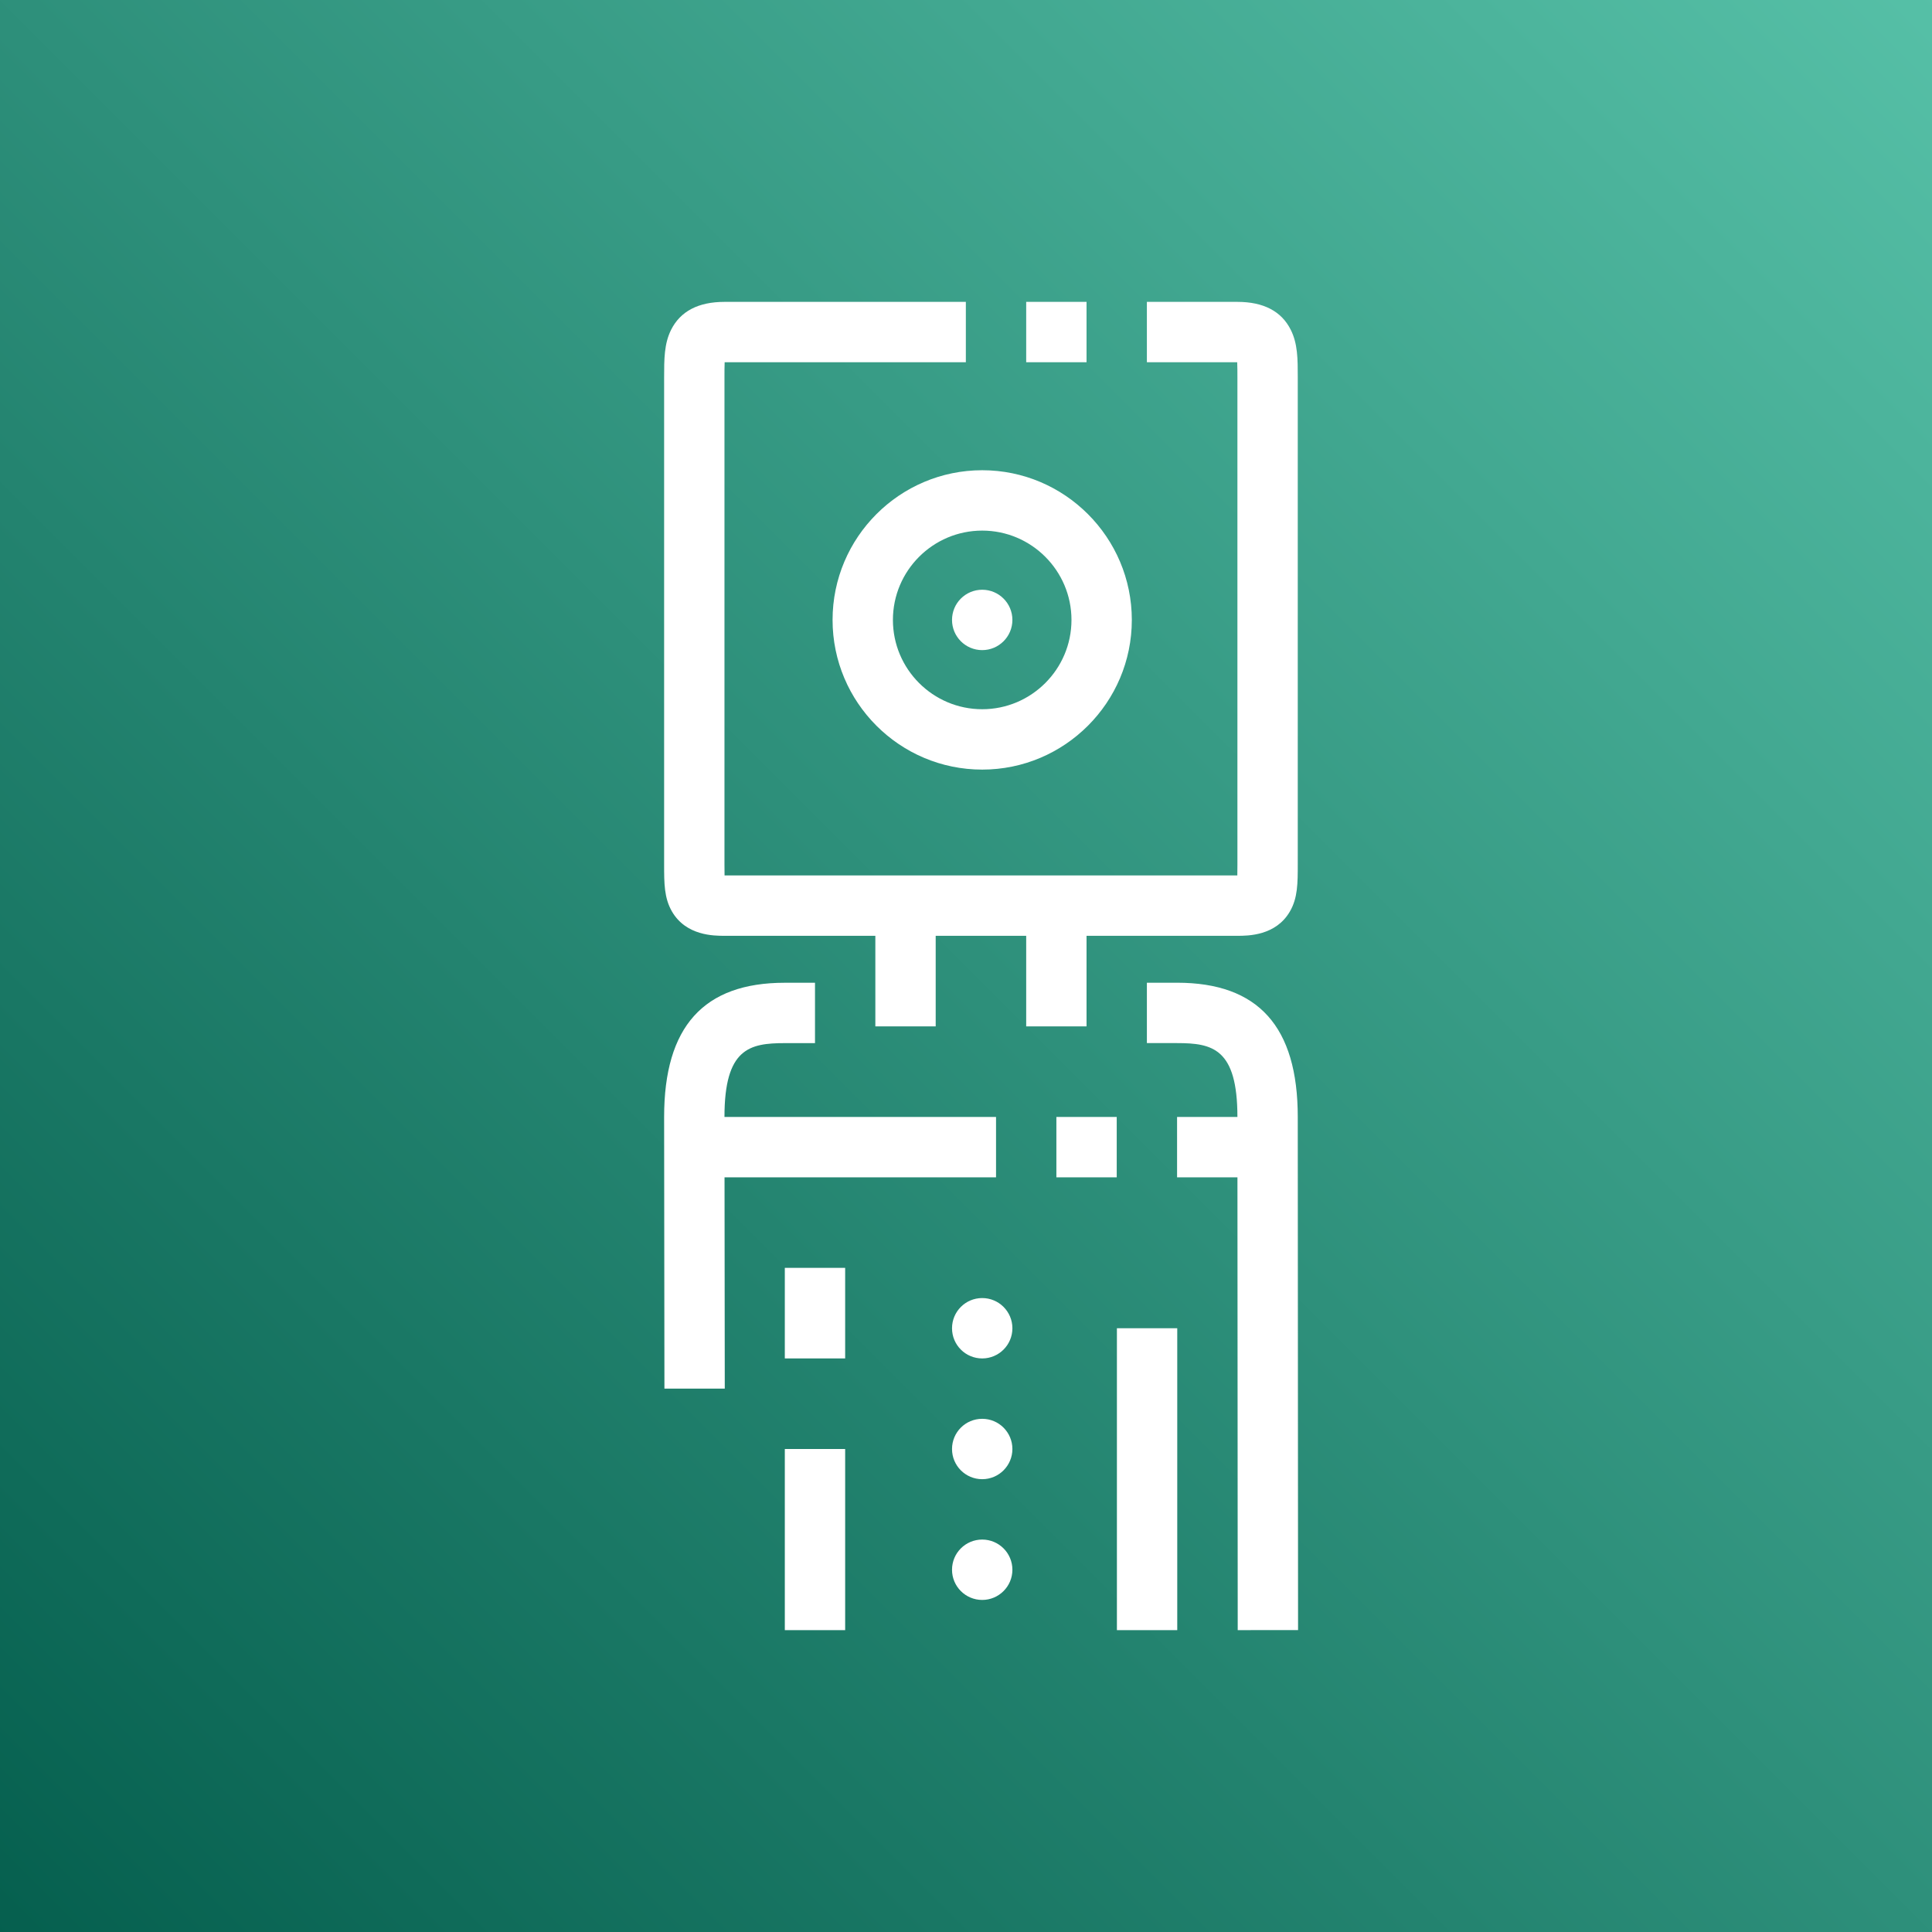
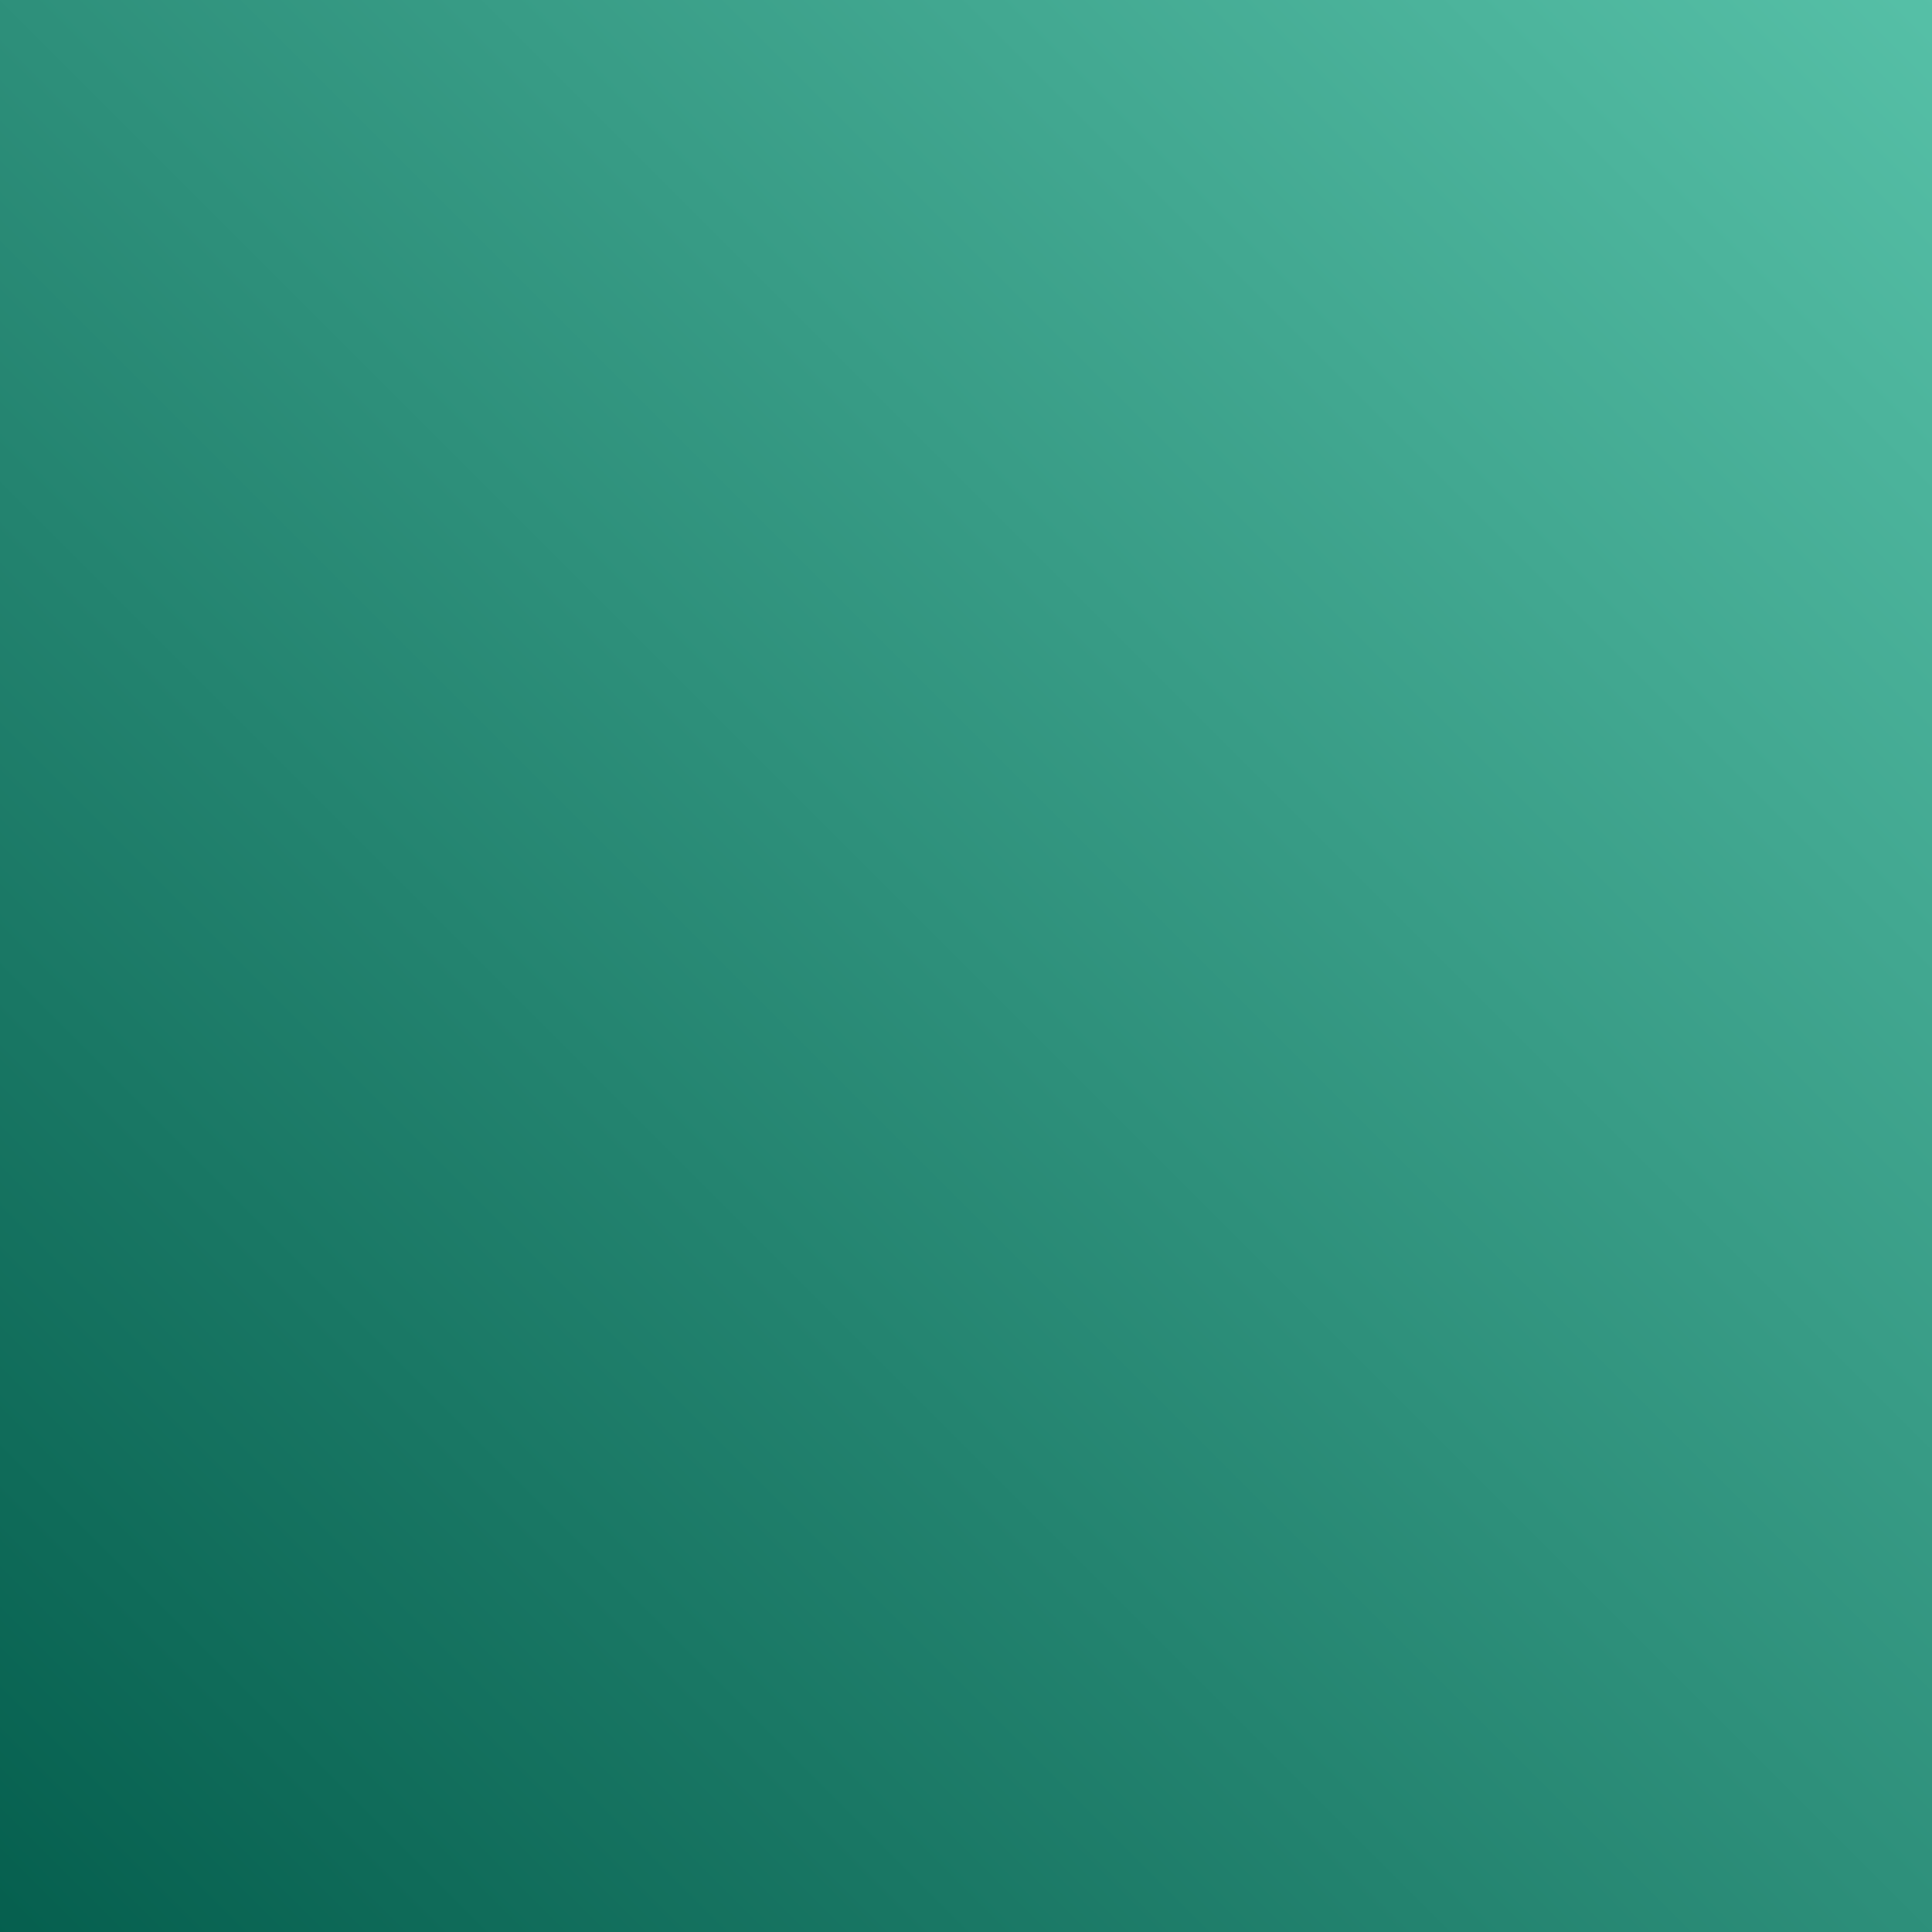
<svg xmlns="http://www.w3.org/2000/svg" width="64px" height="64px" viewBox="0 0 64 64" version="1.1">
  <rect x="0" y="0" width="64" height="64" fill="#808080" stroke="none" />
  <title>Icon-Architecture/48/Arch_AWS-Deep-Lense_48</title>
  <desc>Created with Sketch.</desc>
  <defs>
    <linearGradient x1="0%" y1="100%" x2="100%" y2="0%" id="linearGradient-1">
      <stop stop-color="#055F4E" offset="0%" />
      <stop stop-color="#56C0A7" offset="100%" />
    </linearGradient>
  </defs>
  <g id="Icon-Architecture/48/Arch_AWS-Deep-Lense_48" stroke="none" stroke-width="1" fill="none" fill-rule="evenodd">
    <g id="Icon-Architecture-BG/48/Machine-Learning" fill="url(#linearGradient-1)">
      <rect id="Rectangle" x="0" y="0" width="64" height="64" />
    </g>
-     <path d="M36.999,54 L38.998,54 L38.998,44 L36.999,44 L36.999,54 Z M25.998,54 L27.997,54 L27.997,48 L25.998,48 L25.998,54 Z M25.998,45 L27.997,45 L27.997,42 L25.998,42 L25.998,45 Z M33.994,34 L33.994,31 L30.996,31 L30.996,34 L28.997,34 L28.997,31 L23.999,31 C23.65,31 22.726,31 22.259,30.193 C22,29.745 22,29.257 22,28.64 L22,12.51 C22,11.899 22,11.386 22.231,10.925 C22.539,10.311 23.133,10 23.999,10 L31.995,10 L31.995,12 L24.005,12 C23.999,12.143 23.999,12.33 23.999,12.493 L23.999,28.623 C23.999,28.748 23.999,28.884 24.002,29 L40.988,29 C40.991,28.886 40.991,28.756 40.991,28.64 L40.991,12.51 C40.991,12.336 40.991,12.145 40.984,12 L37.992,12 L37.992,10 L40.991,10 C41.856,10 42.451,10.311 42.758,10.925 C42.99,11.386 42.99,11.899 42.99,12.493 L42.99,28.623 C42.99,29.257 42.99,29.745 42.73,30.193 C42.263,31 41.339,31 40.991,31 L35.993,31 L35.993,34 L33.994,34 Z M33.537,52 C33.537,52.552 33.088,53 32.537,53 C31.984,53 31.537,52.552 31.537,52 C31.537,51.447 31.984,51 32.537,51 C33.088,51 33.537,51.447 33.537,52 L33.537,52 Z M33.537,48 C33.537,48.552 33.088,49 32.537,49 C31.984,49 31.537,48.552 31.537,48 C31.537,47.447 31.984,47 32.537,47 C33.088,47 33.537,47.447 33.537,48 L33.537,48 Z M33.994,12 L35.993,12 L35.993,10 L33.994,10 L33.994,12 Z M34.994,39 L36.993,39 L36.993,37 L34.994,37 L34.994,39 Z M31.537,20.536 C31.537,19.983 31.984,19.536 32.537,19.536 C33.088,19.536 33.537,19.983 33.537,20.536 C33.537,21.088 33.088,21.536 32.537,21.536 C31.984,21.536 31.537,21.088 31.537,20.536 L31.537,20.536 Z M33.537,44 C33.537,44.552 33.088,45 32.537,45 C31.984,45 31.537,44.552 31.537,44 C31.537,43.447 31.984,43 32.537,43 C33.088,43 33.537,43.447 33.537,44 L33.537,44 Z M41.001,54 L40.992,39 L38.992,39 L38.992,37 L40.991,37 C40.991,34.729 40.162,34.554 38.992,34.554 L37.992,34.554 L37.992,32.554 L38.992,32.554 C41.682,32.554 42.99,34.008 42.99,37 L43,53.999 L41.001,54 Z M24.001,39 L24.009,45.999 L22.01,46 L22,37 C22,34.009 23.307,32.555 25.998,32.555 L26.998,32.555 L26.998,34.555 L25.998,34.555 C24.828,34.555 23.999,34.73 23.999,37 L32.995,37 L32.995,39 L24.001,39 Z M32.537,17.577 C34.166,17.577 35.494,18.904 35.494,20.536 C35.494,22.167 34.166,23.494 32.537,23.494 C30.906,23.494 29.579,22.167 29.579,20.536 C29.579,18.904 30.906,17.577 32.537,17.577 L32.537,17.577 Z M27.58,20.536 C27.58,23.27 29.803,25.494 32.537,25.494 C35.269,25.494 37.493,23.27 37.493,20.536 C37.493,17.802 35.269,15.577 32.537,15.577 C29.803,15.577 27.58,17.802 27.58,20.536 L27.58,20.536 Z" id="AWS-Deep-Lense_Icon_48_Squid" fill="#FFFFFF" />
  </g>
</svg>